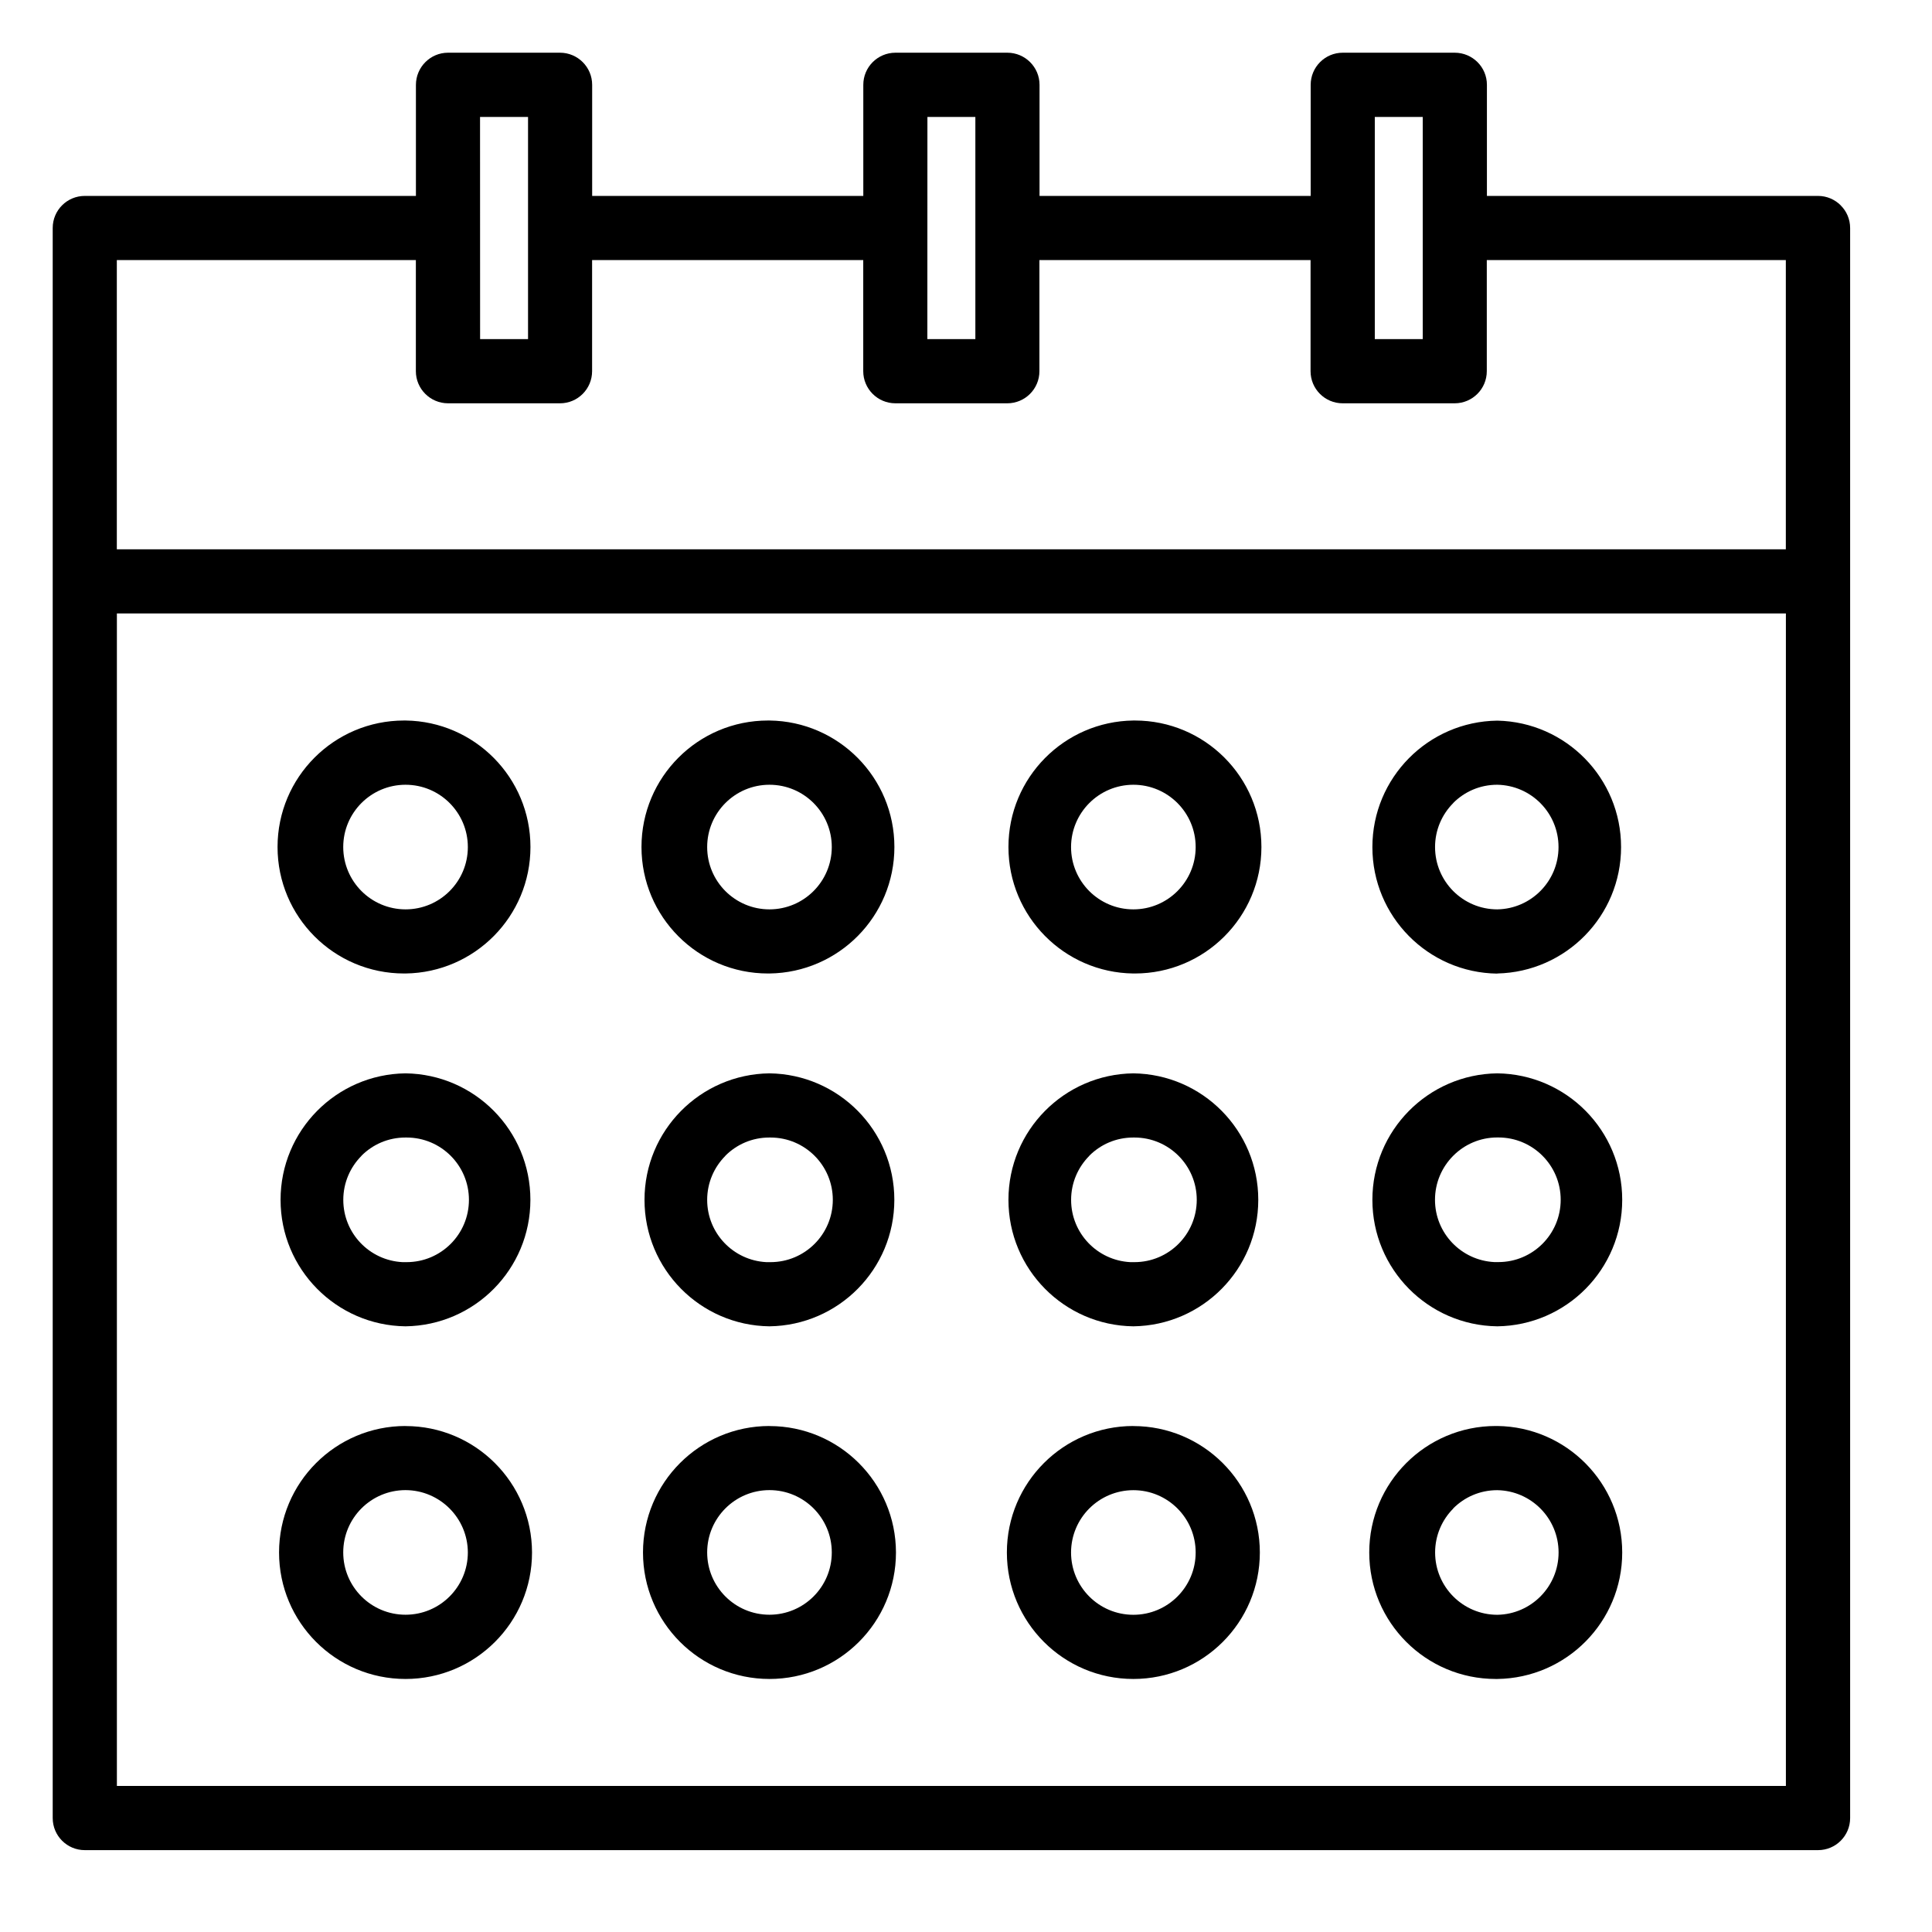
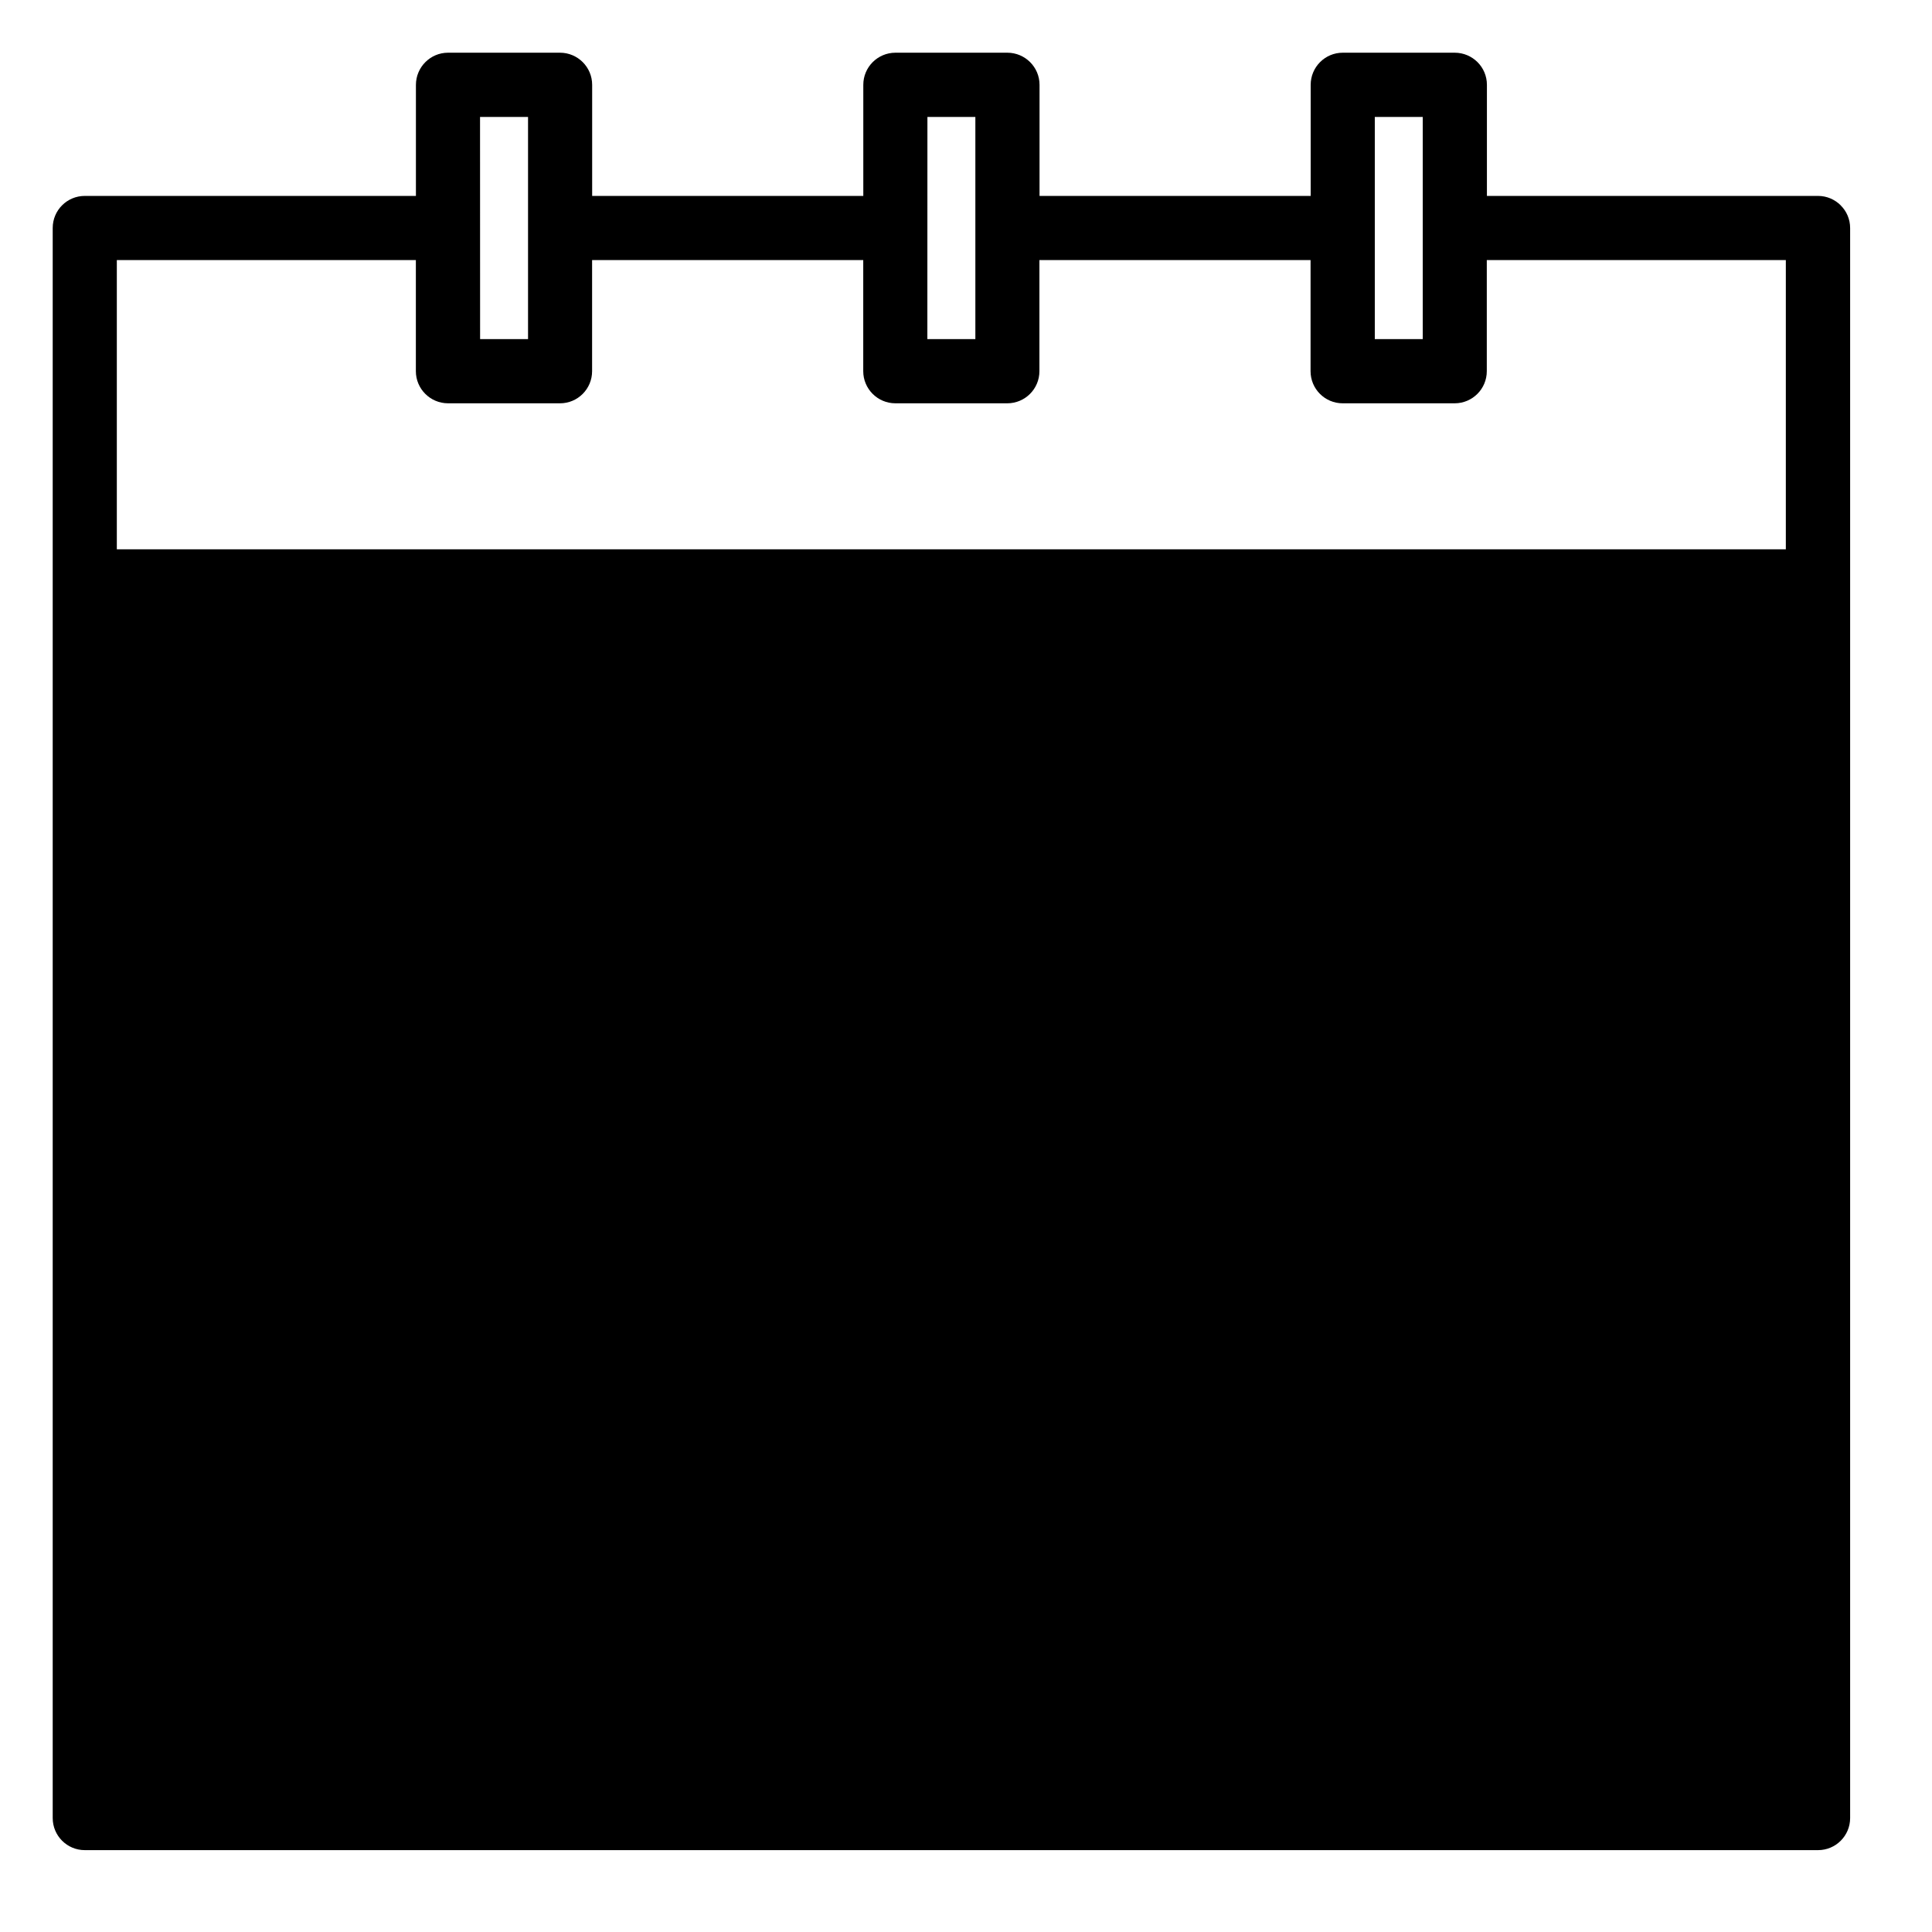
<svg xmlns="http://www.w3.org/2000/svg" version="1.1" width="32" height="32" viewBox="0 0 32 32">
  <title>calendar</title>
-   <path d="M30.488 3.401c-0.096-0.096-0.229-0.156-0.375-0.156-0 0-0.001 0-0.001 0h-5.484v-1.84c-0-0.294-0.238-0.531-0.532-0.532h-1.856c-0.293 0-0.531 0.238-0.531 0.532v0 1.84h-4.491v-1.84c-0-0.293-0.238-0.531-0.532-0.532h-1.856c-0.293 0.001-0.531 0.238-0.531 0.532v1.84h-4.491v-1.84c-0-0.293-0.238-0.531-0.531-0.532h-1.856c-0.293 0-0.531 0.238-0.532 0.532v1.84h-5.485c-0.293 0-0.531 0.237-0.531 0.531v26.336c0 0 0 0 0 0.001 0 0.293 0.238 0.531 0.531 0.531 0 0 0 0 0.001 0h28.708c0 0 0 0 0 0 0.293 0 0.531-0.238 0.531-0.531 0-0 0-0 0-0v0-26.336c0-0 0-0 0-0 0-0.146-0.059-0.279-0.155-0.374v0zM7.951 1.937h0.795v3.68h-0.794zM15.361 1.937h0.794v3.68h-0.795zM22.771 5.617v-3.68h0.794v3.68zM7.42 6.68h1.856c0.293-0 0.531-0.238 0.531-0.532v0-1.84h4.491v1.84c0 0.293 0.238 0.531 0.531 0.532h1.856c0.293-0.001 0.531-0.238 0.531-0.532v-1.84h4.491v1.84c0 0.294 0.238 0.532 0.532 0.532h1.856c0.293-0.001 0.531-0.238 0.531-0.532v-1.84h4.953v4.79h-27.644v-4.79h4.953v1.84c0 0.293 0.238 0.531 0.532 0.532h0zM29.58 10.161v19.42h-27.644v-19.42zM6.717 16.124c1.146-0.015 2.069-0.947 2.069-2.095s-0.923-2.080-2.067-2.095h-0.001c-0.008-0-0.017-0-0.026-0-1.157 0-2.095 0.938-2.095 2.095s0.938 2.095 2.095 2.095c0.009 0 0.018-0 0.027-0h-0.001zM5.685 14.030c0-0.57 0.462-1.032 1.032-1.032s1.032 0.462 1.032 1.032c0 0.57-0.462 1.032-1.032 1.032v0c-0.57-0.001-1.031-0.462-1.032-1.032v-0zM12.745 16.124c1.146-0.015 2.069-0.947 2.069-2.095s-0.923-2.080-2.067-2.095h-0.001c-0.008-0-0.017-0-0.026-0-1.157 0-2.095 0.938-2.095 2.095s0.938 2.095 2.095 2.095c0.009 0 0.018-0 0.027-0h-0.001zM12.745 15.062c-0 0-0 0-0 0-0.57 0-1.032-0.462-1.032-1.032s0.462-1.032 1.032-1.032c0.57 0 1.032 0.462 1.032 1.032v0c-0.001 0.57-0.462 1.031-1.032 1.032h-0zM18.772 16.124c0.008 0 0.017 0 0.026 0 1.157 0 2.095-0.938 2.095-2.095s-0.938-2.095-2.095-2.095c-0.009 0-0.018 0-0.027 0h0.001c-1.146 0.015-2.069 0.947-2.069 2.095s0.923 2.080 2.067 2.095h0.001zM18.772 12.998c0 0 0 0 0 0 0.57 0 1.032 0.462 1.032 1.032s-0.462 1.032-1.032 1.032c-0.57 0-1.032-0.462-1.032-1.032 0-0 0-0 0-0v0c0.001-0.569 0.462-1.031 1.032-1.032h0zM24.8 16.124v0c1.137-0.025 2.050-0.953 2.050-2.094s-0.912-2.069-2.048-2.094l-0.002-0c-1.146 0.015-2.069 0.947-2.069 2.095s0.923 2.080 2.067 2.095h0.001zM24.070 13.3c0.186-0.187 0.443-0.302 0.727-0.302 0.001 0 0.002 0 0.003 0h-0c0.562 0.010 1.014 0.468 1.014 1.032s-0.452 1.022-1.013 1.032h-0.001c-0.569-0-1.031-0.462-1.031-1.032 0-0.284 0.115-0.542 0.301-0.728l-0 0zM6.716 21.968v0c1.146-0.015 2.069-0.947 2.069-2.095s-0.923-2.080-2.068-2.095h-0.001c-1.146 0.015-2.069 0.947-2.069 2.095s0.923 2.080 2.068 2.095h0.001zM5.987 19.143c0.186-0.187 0.443-0.302 0.728-0.302 0.001 0 0.001 0 0.002 0h-0c0.005-0 0.012-0 0.018-0 0.57 0 1.032 0.462 1.032 1.032s-0.462 1.032-1.032 1.032c-0.006 0-0.013-0-0.019-0h-0.049c-0.548-0.028-0.981-0.479-0.981-1.031 0-0.285 0.115-0.542 0.301-0.729l-0 0zM12.744 21.968v0c1.146-0.015 2.069-0.947 2.069-2.095s-0.923-2.080-2.068-2.095h-0.001c-1.146 0.015-2.069 0.947-2.069 2.095s0.923 2.080 2.068 2.095h0.001zM12.014 19.143c0.186-0.187 0.443-0.302 0.728-0.302 0.001 0 0.001 0 0.002 0h-0c0.005-0 0.012-0 0.018-0 0.57 0 1.032 0.462 1.032 1.032s-0.462 1.032-1.032 1.032c-0.006 0-0.013-0-0.019-0h-0.049c-0.548-0.028-0.981-0.479-0.981-1.031 0-0.285 0.115-0.542 0.301-0.729l-0 0zM18.772 21.968v0c1.146-0.015 2.069-0.947 2.069-2.095s-0.923-2.080-2.068-2.095h-0.001c-1.146 0.015-2.069 0.947-2.069 2.095s0.923 2.080 2.068 2.095h0.001zM18.042 19.143c0.186-0.187 0.443-0.302 0.728-0.302 0.001 0 0.002 0 0.002 0h-0c0.005-0 0.012-0 0.018-0 0.57 0 1.032 0.462 1.032 1.032s-0.462 1.032-1.032 1.032c-0.006 0-0.013-0-0.019-0h-0.049c-0.548-0.028-0.981-0.479-0.981-1.031 0-0.285 0.115-0.542 0.301-0.729l-0 0zM24.8 21.968v0c1.146-0.015 2.069-0.947 2.069-2.095s-0.923-2.080-2.068-2.095h-0.001c-1.146 0.015-2.069 0.947-2.069 2.095s0.923 2.080 2.068 2.095h0.001zM24.070 19.143c0.186-0.187 0.444-0.303 0.728-0.303 0.001 0 0.001 0 0.002 0h-0c0.005-0 0.012-0 0.018-0 0.57 0 1.032 0.462 1.032 1.032s-0.462 1.032-1.032 1.032c-0.006 0-0.013-0-0.019-0h-0.049c-0.548-0.028-0.982-0.479-0.982-1.031 0-0.285 0.115-0.542 0.301-0.729l-0 0zM6.717 23.619v0c-0 0-0 0-0 0-1.157 0-2.095 0.938-2.095 2.095s0.938 2.095 2.095 2.095c1.157 0 2.095-0.938 2.095-2.095 0-0 0-0 0-0v0c-0.002-1.156-0.938-2.093-2.094-2.094h-0zM7.749 25.713c0 0 0 0 0 0 0 0.57-0.462 1.032-1.032 1.032s-1.032-0.462-1.032-1.032c0-0.57 0.462-1.032 1.032-1.032 0 0 0 0 0 0h-0c0.569 0.002 1.030 0.463 1.032 1.032v0zM12.745 23.619v0c-0 0-0 0-0 0-1.157 0-2.095 0.938-2.095 2.095s0.938 2.095 2.095 2.095c1.157 0 2.095-0.938 2.095-2.095 0-0 0-0 0-0v0c-0.002-1.156-0.938-2.093-2.094-2.094h-0zM12.745 26.745c-0 0-0 0-0 0-0.57 0-1.032-0.462-1.032-1.032s0.462-1.032 1.032-1.032c0.57 0 1.032 0.462 1.032 1.032v0c-0 0.57-0.462 1.031-1.032 1.032h-0zM18.772 23.619v0c-1.157 0-2.095 0.938-2.095 2.095s0.938 2.095 2.095 2.095c1.157 0 2.095-0.938 2.095-2.095 0-0 0-0 0-0v0c-0.001-1.156-0.938-2.093-2.095-2.094h-0zM18.772 24.682c0 0 0 0 0 0 0.57 0 1.032 0.462 1.032 1.032s-0.462 1.032-1.032 1.032c-0.57 0-1.032-0.462-1.032-1.032v0c0.001-0.57 0.462-1.031 1.032-1.032h0zM24.8 23.619v0c-0.008-0-0.017-0-0.026-0-1.157 0-2.095 0.938-2.095 2.095s0.938 2.095 2.095 2.095c0.009 0 0.018-0 0.027-0h-0.001c1.146-0.015 2.069-0.947 2.069-2.095s-0.923-2.080-2.067-2.095h-0.001zM24.070 24.984c0.186-0.187 0.443-0.302 0.728-0.302 0.001 0 0.002 0 0.003 0h-0c0.562 0.010 1.014 0.468 1.014 1.032s-0.452 1.022-1.013 1.032h-0.001c-0.569-0-1.031-0.462-1.031-1.032 0-0.284 0.115-0.542 0.301-0.728l-0 0z" />
+   <path d="M30.488 3.401c-0.096-0.096-0.229-0.156-0.375-0.156-0 0-0.001 0-0.001 0h-5.484v-1.84c-0-0.294-0.238-0.531-0.532-0.532h-1.856c-0.293 0-0.531 0.238-0.531 0.532v0 1.84h-4.491v-1.84c-0-0.293-0.238-0.531-0.532-0.532h-1.856c-0.293 0.001-0.531 0.238-0.531 0.532v1.84h-4.491v-1.84c-0-0.293-0.238-0.531-0.531-0.532h-1.856c-0.293 0-0.531 0.238-0.532 0.532v1.84h-5.485c-0.293 0-0.531 0.237-0.531 0.531v26.336c0 0 0 0 0 0.001 0 0.293 0.238 0.531 0.531 0.531 0 0 0 0 0.001 0h28.708c0 0 0 0 0 0 0.293 0 0.531-0.238 0.531-0.531 0-0 0-0 0-0v0-26.336c0-0 0-0 0-0 0-0.146-0.059-0.279-0.155-0.374v0zM7.951 1.937h0.795v3.68h-0.794zM15.361 1.937h0.794v3.68h-0.795zM22.771 5.617v-3.68h0.794v3.68zM7.42 6.68h1.856c0.293-0 0.531-0.238 0.531-0.532v0-1.84h4.491v1.84c0 0.293 0.238 0.531 0.531 0.532h1.856c0.293-0.001 0.531-0.238 0.531-0.532v-1.84h4.491v1.84c0 0.294 0.238 0.532 0.532 0.532h1.856c0.293-0.001 0.531-0.238 0.531-0.532v-1.84h4.953v4.79h-27.644v-4.79h4.953v1.84c0 0.293 0.238 0.531 0.532 0.532h0zM29.58 10.161v19.42v-19.42zM6.717 16.124c1.146-0.015 2.069-0.947 2.069-2.095s-0.923-2.080-2.067-2.095h-0.001c-0.008-0-0.017-0-0.026-0-1.157 0-2.095 0.938-2.095 2.095s0.938 2.095 2.095 2.095c0.009 0 0.018-0 0.027-0h-0.001zM5.685 14.030c0-0.57 0.462-1.032 1.032-1.032s1.032 0.462 1.032 1.032c0 0.57-0.462 1.032-1.032 1.032v0c-0.57-0.001-1.031-0.462-1.032-1.032v-0zM12.745 16.124c1.146-0.015 2.069-0.947 2.069-2.095s-0.923-2.080-2.067-2.095h-0.001c-0.008-0-0.017-0-0.026-0-1.157 0-2.095 0.938-2.095 2.095s0.938 2.095 2.095 2.095c0.009 0 0.018-0 0.027-0h-0.001zM12.745 15.062c-0 0-0 0-0 0-0.57 0-1.032-0.462-1.032-1.032s0.462-1.032 1.032-1.032c0.57 0 1.032 0.462 1.032 1.032v0c-0.001 0.57-0.462 1.031-1.032 1.032h-0zM18.772 16.124c0.008 0 0.017 0 0.026 0 1.157 0 2.095-0.938 2.095-2.095s-0.938-2.095-2.095-2.095c-0.009 0-0.018 0-0.027 0h0.001c-1.146 0.015-2.069 0.947-2.069 2.095s0.923 2.080 2.067 2.095h0.001zM18.772 12.998c0 0 0 0 0 0 0.57 0 1.032 0.462 1.032 1.032s-0.462 1.032-1.032 1.032c-0.57 0-1.032-0.462-1.032-1.032 0-0 0-0 0-0v0c0.001-0.569 0.462-1.031 1.032-1.032h0zM24.8 16.124v0c1.137-0.025 2.050-0.953 2.050-2.094s-0.912-2.069-2.048-2.094l-0.002-0c-1.146 0.015-2.069 0.947-2.069 2.095s0.923 2.080 2.067 2.095h0.001zM24.070 13.3c0.186-0.187 0.443-0.302 0.727-0.302 0.001 0 0.002 0 0.003 0h-0c0.562 0.010 1.014 0.468 1.014 1.032s-0.452 1.022-1.013 1.032h-0.001c-0.569-0-1.031-0.462-1.031-1.032 0-0.284 0.115-0.542 0.301-0.728l-0 0zM6.716 21.968v0c1.146-0.015 2.069-0.947 2.069-2.095s-0.923-2.080-2.068-2.095h-0.001c-1.146 0.015-2.069 0.947-2.069 2.095s0.923 2.080 2.068 2.095h0.001zM5.987 19.143c0.186-0.187 0.443-0.302 0.728-0.302 0.001 0 0.001 0 0.002 0h-0c0.005-0 0.012-0 0.018-0 0.57 0 1.032 0.462 1.032 1.032s-0.462 1.032-1.032 1.032c-0.006 0-0.013-0-0.019-0h-0.049c-0.548-0.028-0.981-0.479-0.981-1.031 0-0.285 0.115-0.542 0.301-0.729l-0 0zM12.744 21.968v0c1.146-0.015 2.069-0.947 2.069-2.095s-0.923-2.080-2.068-2.095h-0.001c-1.146 0.015-2.069 0.947-2.069 2.095s0.923 2.080 2.068 2.095h0.001zM12.014 19.143c0.186-0.187 0.443-0.302 0.728-0.302 0.001 0 0.001 0 0.002 0h-0c0.005-0 0.012-0 0.018-0 0.57 0 1.032 0.462 1.032 1.032s-0.462 1.032-1.032 1.032c-0.006 0-0.013-0-0.019-0h-0.049c-0.548-0.028-0.981-0.479-0.981-1.031 0-0.285 0.115-0.542 0.301-0.729l-0 0zM18.772 21.968v0c1.146-0.015 2.069-0.947 2.069-2.095s-0.923-2.080-2.068-2.095h-0.001c-1.146 0.015-2.069 0.947-2.069 2.095s0.923 2.080 2.068 2.095h0.001zM18.042 19.143c0.186-0.187 0.443-0.302 0.728-0.302 0.001 0 0.002 0 0.002 0h-0c0.005-0 0.012-0 0.018-0 0.57 0 1.032 0.462 1.032 1.032s-0.462 1.032-1.032 1.032c-0.006 0-0.013-0-0.019-0h-0.049c-0.548-0.028-0.981-0.479-0.981-1.031 0-0.285 0.115-0.542 0.301-0.729l-0 0zM24.8 21.968v0c1.146-0.015 2.069-0.947 2.069-2.095s-0.923-2.080-2.068-2.095h-0.001c-1.146 0.015-2.069 0.947-2.069 2.095s0.923 2.080 2.068 2.095h0.001zM24.070 19.143c0.186-0.187 0.444-0.303 0.728-0.303 0.001 0 0.001 0 0.002 0h-0c0.005-0 0.012-0 0.018-0 0.57 0 1.032 0.462 1.032 1.032s-0.462 1.032-1.032 1.032c-0.006 0-0.013-0-0.019-0h-0.049c-0.548-0.028-0.982-0.479-0.982-1.031 0-0.285 0.115-0.542 0.301-0.729l-0 0zM6.717 23.619v0c-0 0-0 0-0 0-1.157 0-2.095 0.938-2.095 2.095s0.938 2.095 2.095 2.095c1.157 0 2.095-0.938 2.095-2.095 0-0 0-0 0-0v0c-0.002-1.156-0.938-2.093-2.094-2.094h-0zM7.749 25.713c0 0 0 0 0 0 0 0.57-0.462 1.032-1.032 1.032s-1.032-0.462-1.032-1.032c0-0.57 0.462-1.032 1.032-1.032 0 0 0 0 0 0h-0c0.569 0.002 1.030 0.463 1.032 1.032v0zM12.745 23.619v0c-0 0-0 0-0 0-1.157 0-2.095 0.938-2.095 2.095s0.938 2.095 2.095 2.095c1.157 0 2.095-0.938 2.095-2.095 0-0 0-0 0-0v0c-0.002-1.156-0.938-2.093-2.094-2.094h-0zM12.745 26.745c-0 0-0 0-0 0-0.57 0-1.032-0.462-1.032-1.032s0.462-1.032 1.032-1.032c0.57 0 1.032 0.462 1.032 1.032v0c-0 0.57-0.462 1.031-1.032 1.032h-0zM18.772 23.619v0c-1.157 0-2.095 0.938-2.095 2.095s0.938 2.095 2.095 2.095c1.157 0 2.095-0.938 2.095-2.095 0-0 0-0 0-0v0c-0.001-1.156-0.938-2.093-2.095-2.094h-0zM18.772 24.682c0 0 0 0 0 0 0.57 0 1.032 0.462 1.032 1.032s-0.462 1.032-1.032 1.032c-0.57 0-1.032-0.462-1.032-1.032v0c0.001-0.57 0.462-1.031 1.032-1.032h0zM24.8 23.619v0c-0.008-0-0.017-0-0.026-0-1.157 0-2.095 0.938-2.095 2.095s0.938 2.095 2.095 2.095c0.009 0 0.018-0 0.027-0h-0.001c1.146-0.015 2.069-0.947 2.069-2.095s-0.923-2.080-2.067-2.095h-0.001zM24.070 24.984c0.186-0.187 0.443-0.302 0.728-0.302 0.001 0 0.002 0 0.003 0h-0c0.562 0.010 1.014 0.468 1.014 1.032s-0.452 1.022-1.013 1.032h-0.001c-0.569-0-1.031-0.462-1.031-1.032 0-0.284 0.115-0.542 0.301-0.728l-0 0z" />
</svg>